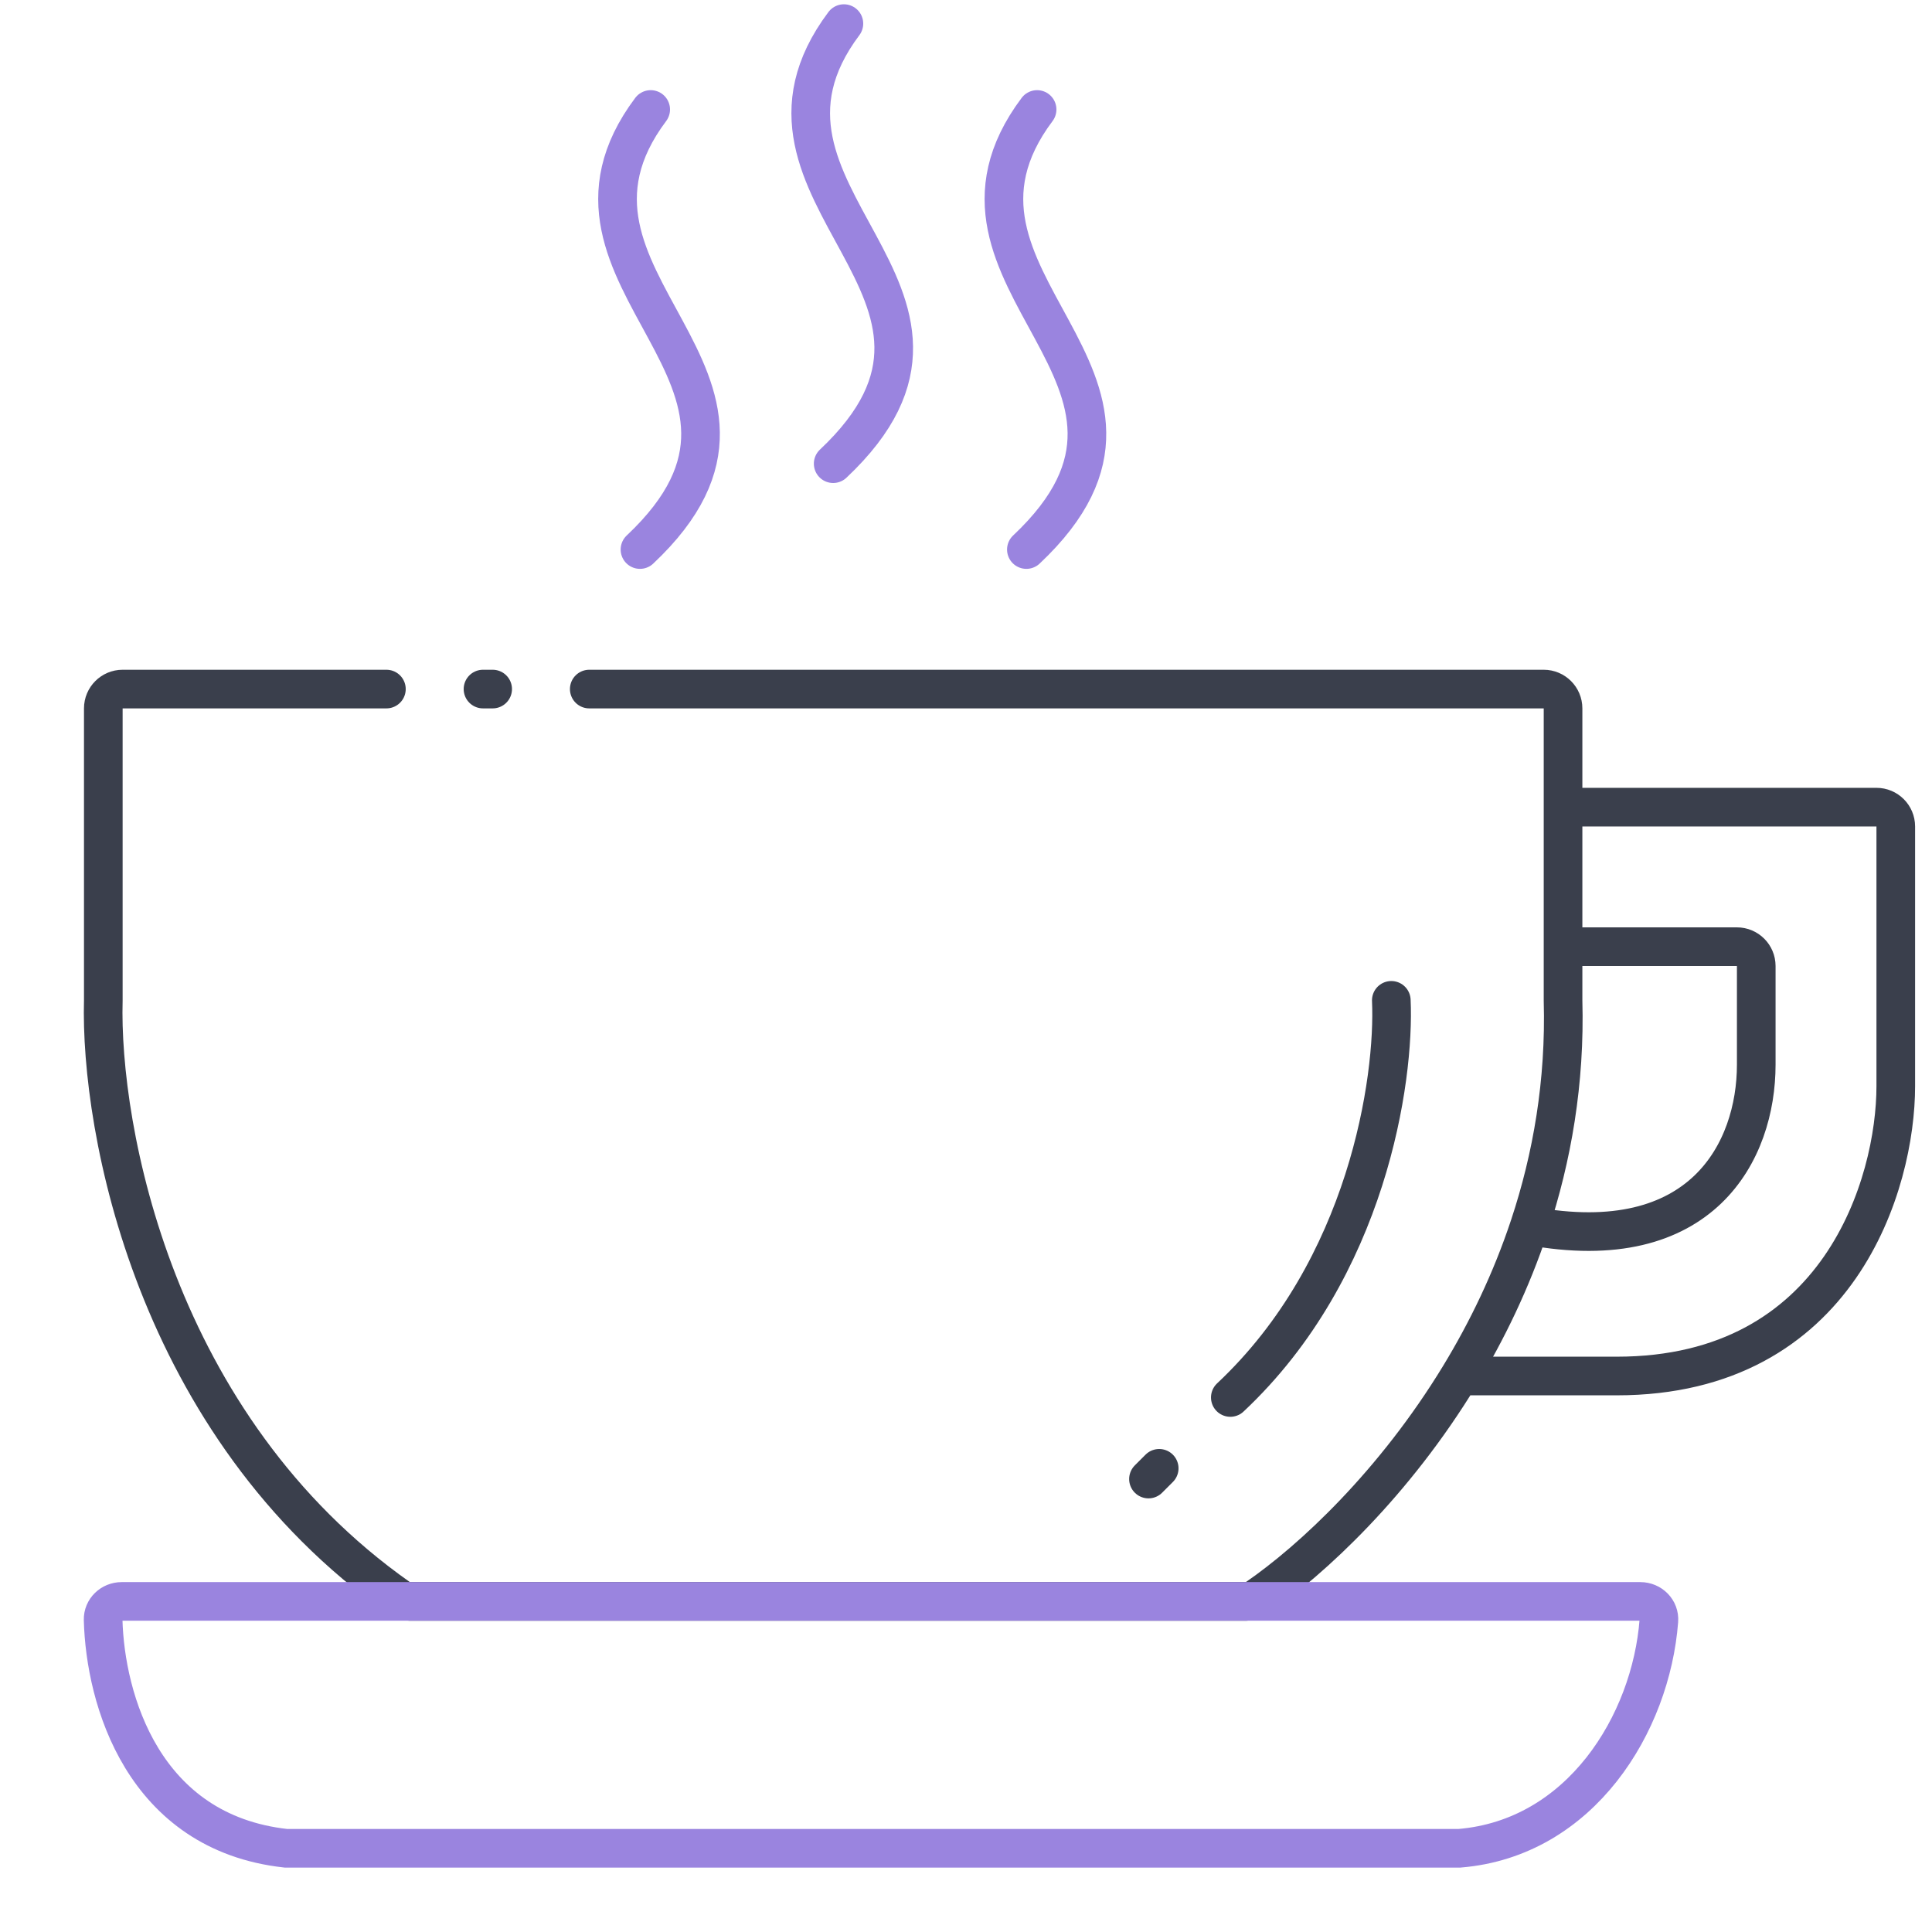
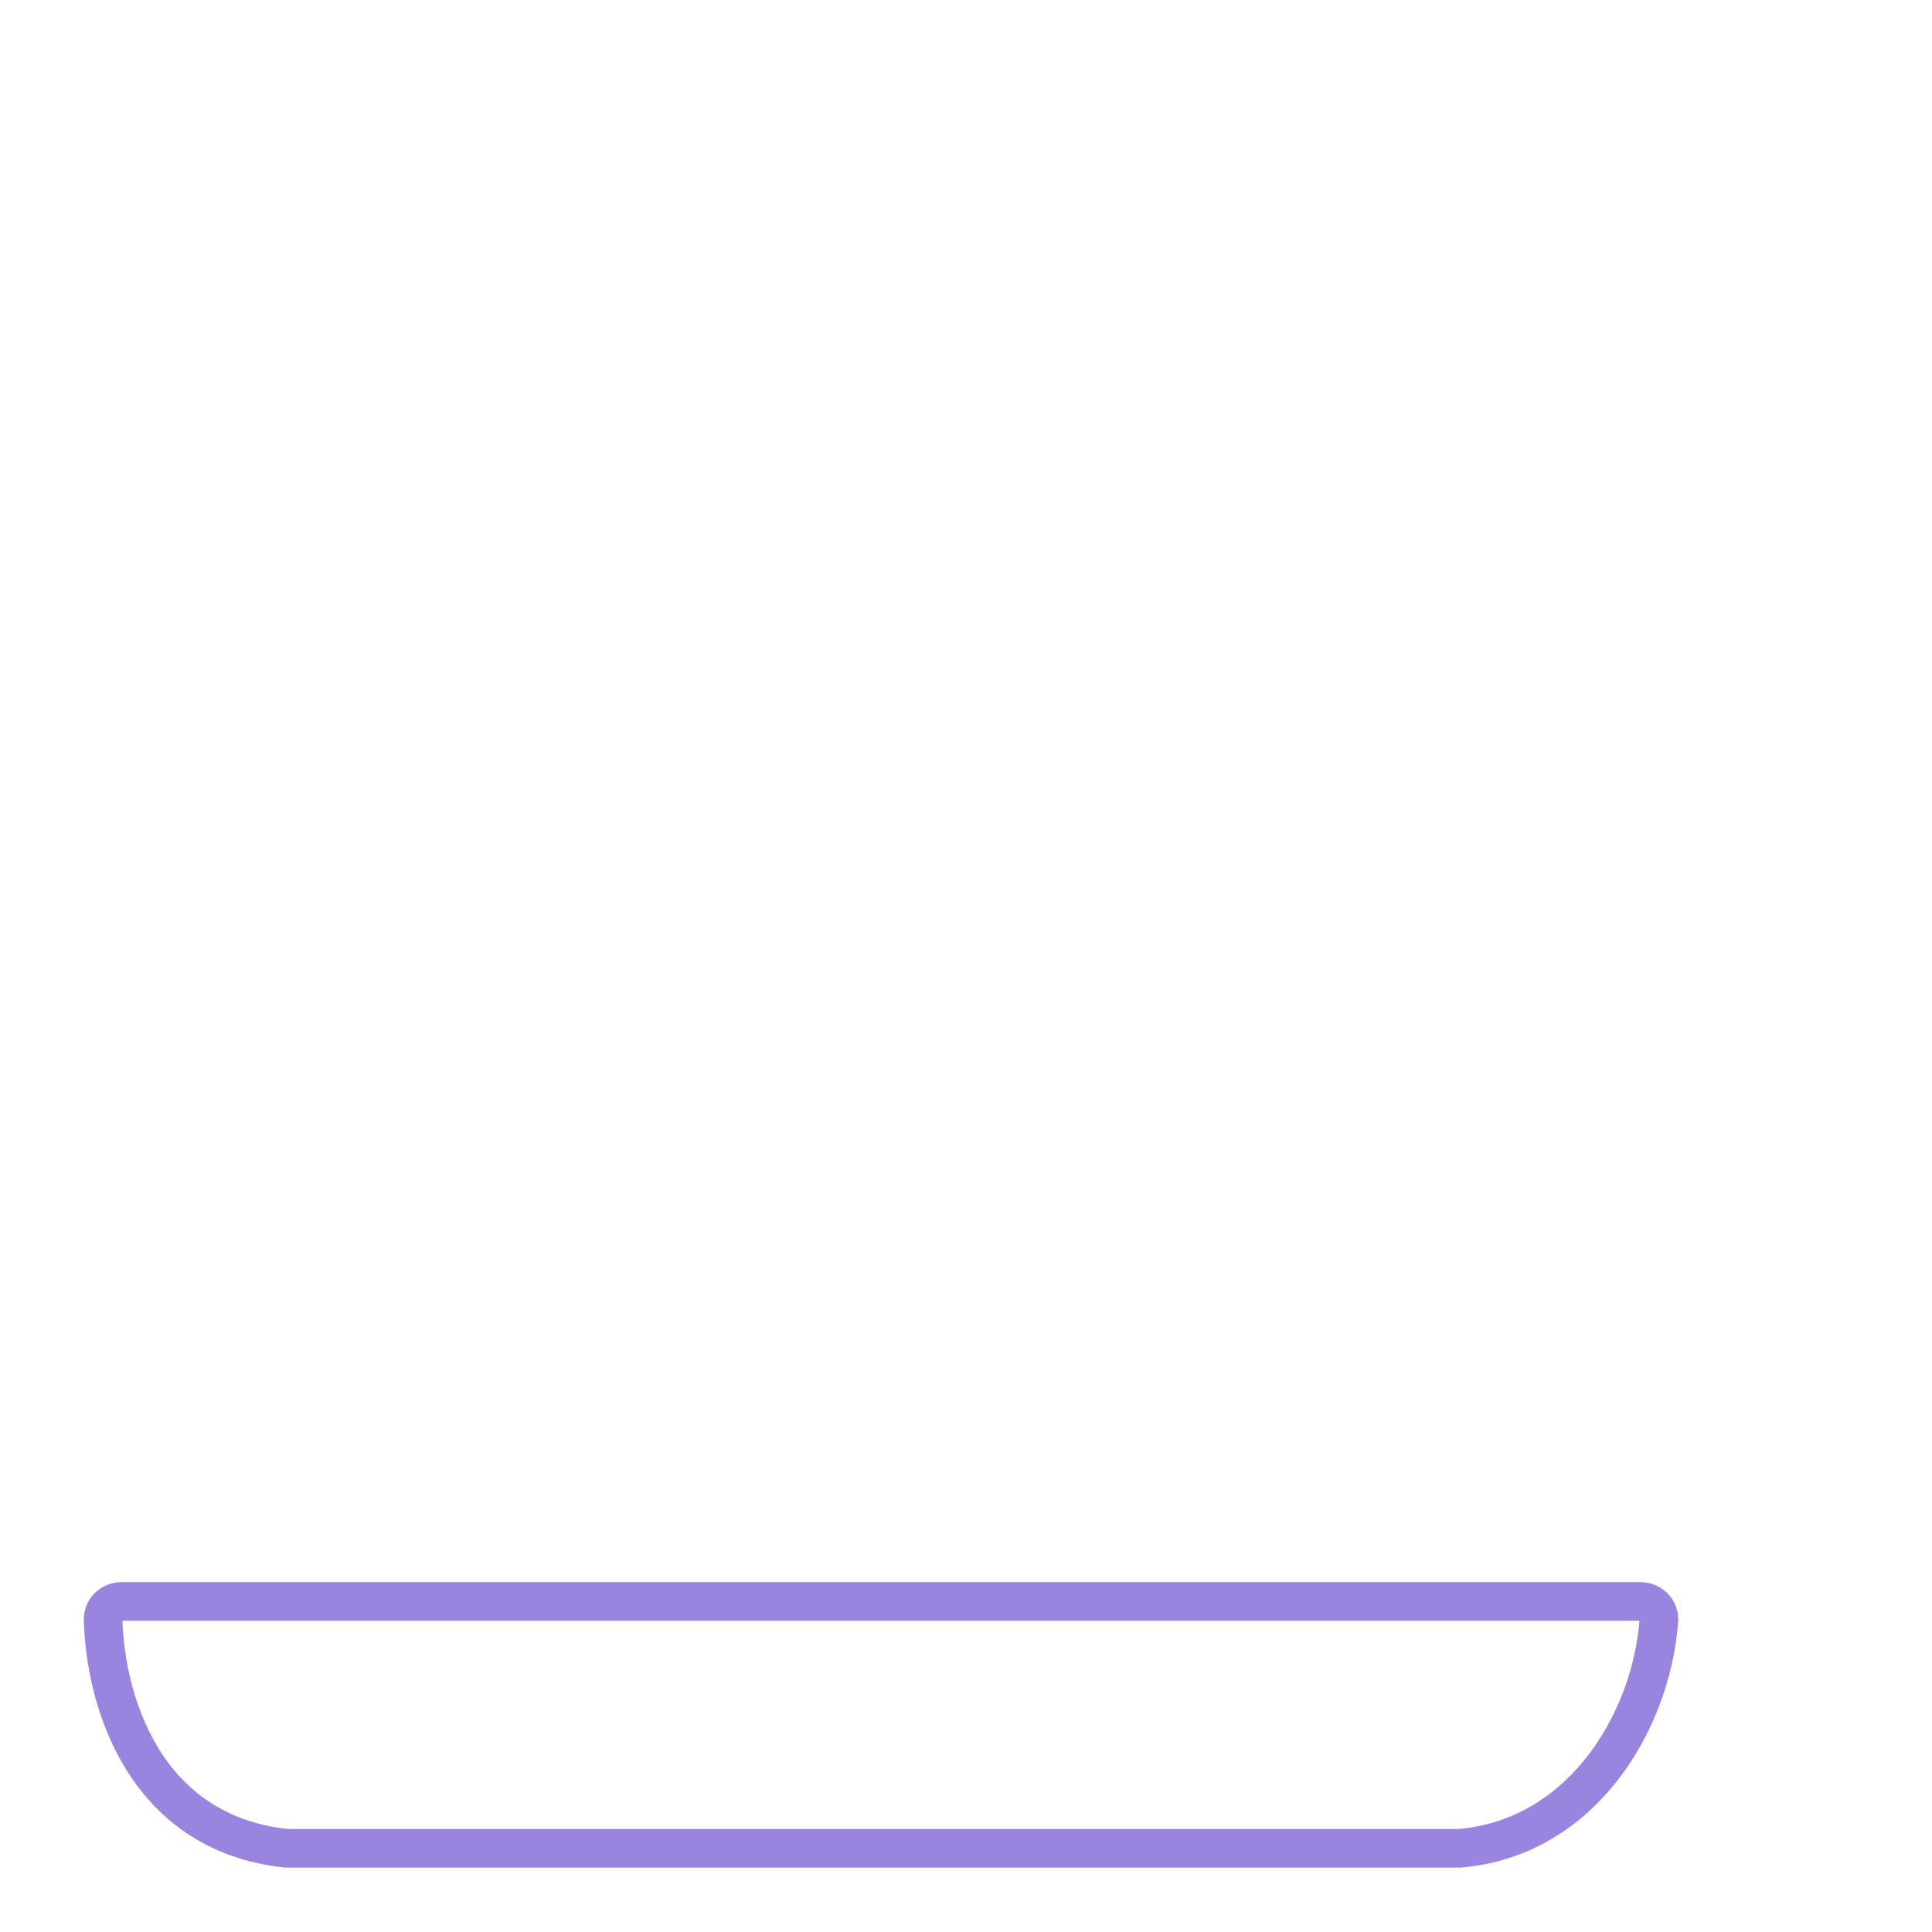
<svg xmlns="http://www.w3.org/2000/svg" width="100" height="100" viewBox="0 0 100 100" fill="none">
  <g id="Icons">
-     <path id="Vector 37" d="M20 35.666H6.347C5.795 35.666 5.347 36.114 5.347 36.666V51.778C5.163 58.4 7.976 73.792 20.645 82.71C20.811 82.826 21.011 82.889 21.214 82.889H64.489C64.686 82.889 64.879 82.831 65.042 82.719C67.942 80.724 72.179 76.756 75.547 71.222M30.5 35.666H79.903C80.455 35.666 80.903 36.114 80.903 36.666V41.778M25.5 35.666H25M72.014 51.778C72.199 55.852 70.792 65.666 63.681 72.333M60 76L59.445 76.555M80.903 41.778H97.125C97.677 41.778 98.125 42.225 98.125 42.778V56.222C98.125 61.222 95.236 71.222 83.68 71.222H75.547M80.903 41.778V49M75.547 71.222C76.963 68.896 78.224 66.293 79.168 63.444M80.903 49V51.778C81.02 56.007 80.338 59.914 79.168 63.444M80.903 49H89.903C90.455 49 90.903 49.448 90.903 50V55.111C90.903 59.555 88.125 65.111 79.168 63.444" stroke="#3A3F4C" stroke-width="2" stroke-linecap="round" />
    <path id="Vector 39" d="M6.3 82.889H20.902H84.902C85.454 82.889 85.906 83.337 85.863 83.888C85.454 89.214 81.818 95.144 75.547 95.666H14.791C7.398 94.845 5.445 87.95 5.338 83.84C5.324 83.306 5.766 82.889 6.3 82.889Z" stroke="#9A84DF" stroke-width="2" stroke-linecap="round" />
-     <path id="Vector 38" d="M33.68 5.667C27.014 14.556 42.569 19.555 33.125 28.444M43.68 1.222C37.014 10.111 52.569 15.111 43.125 24M53.68 5.667C47.014 14.556 62.569 19.555 53.125 28.444" stroke="#9A84DF" stroke-width="2" stroke-linecap="round" />
  </g>
</svg>